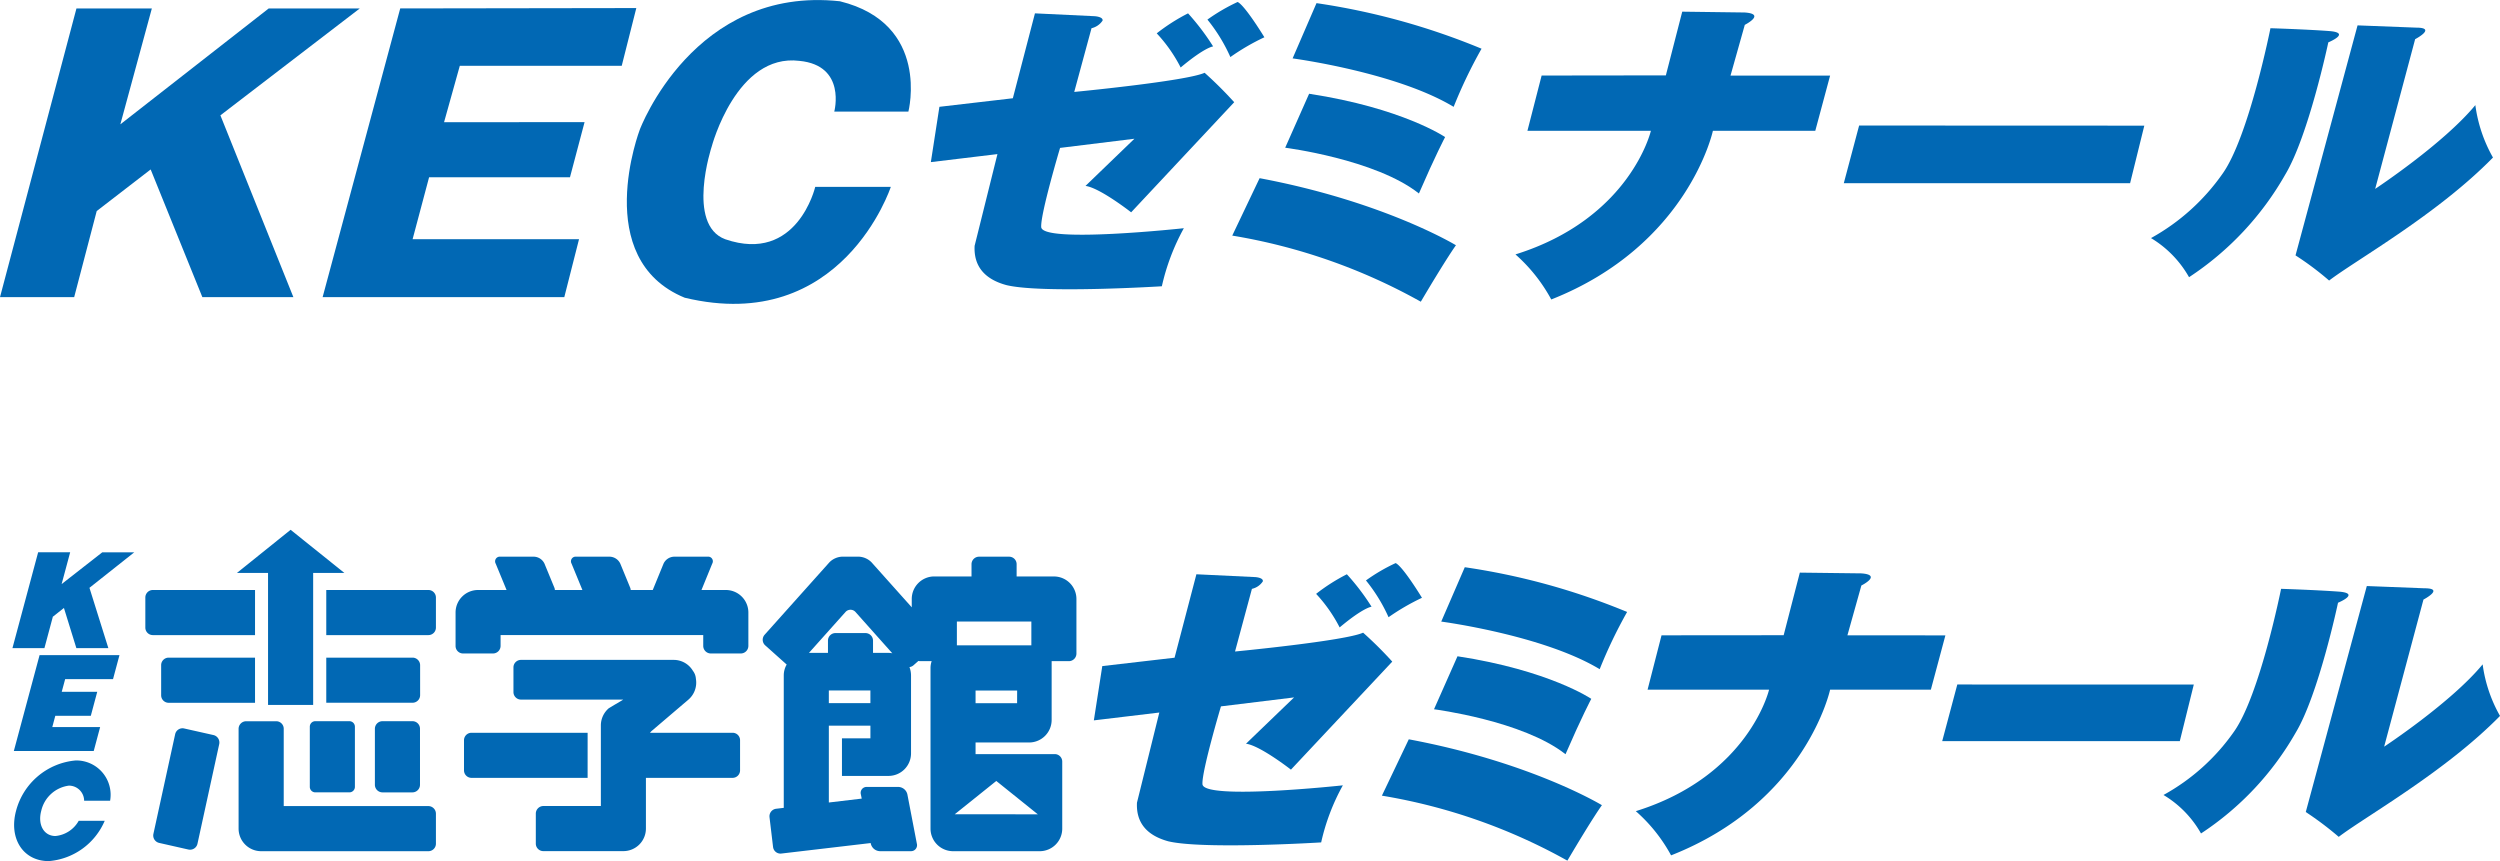
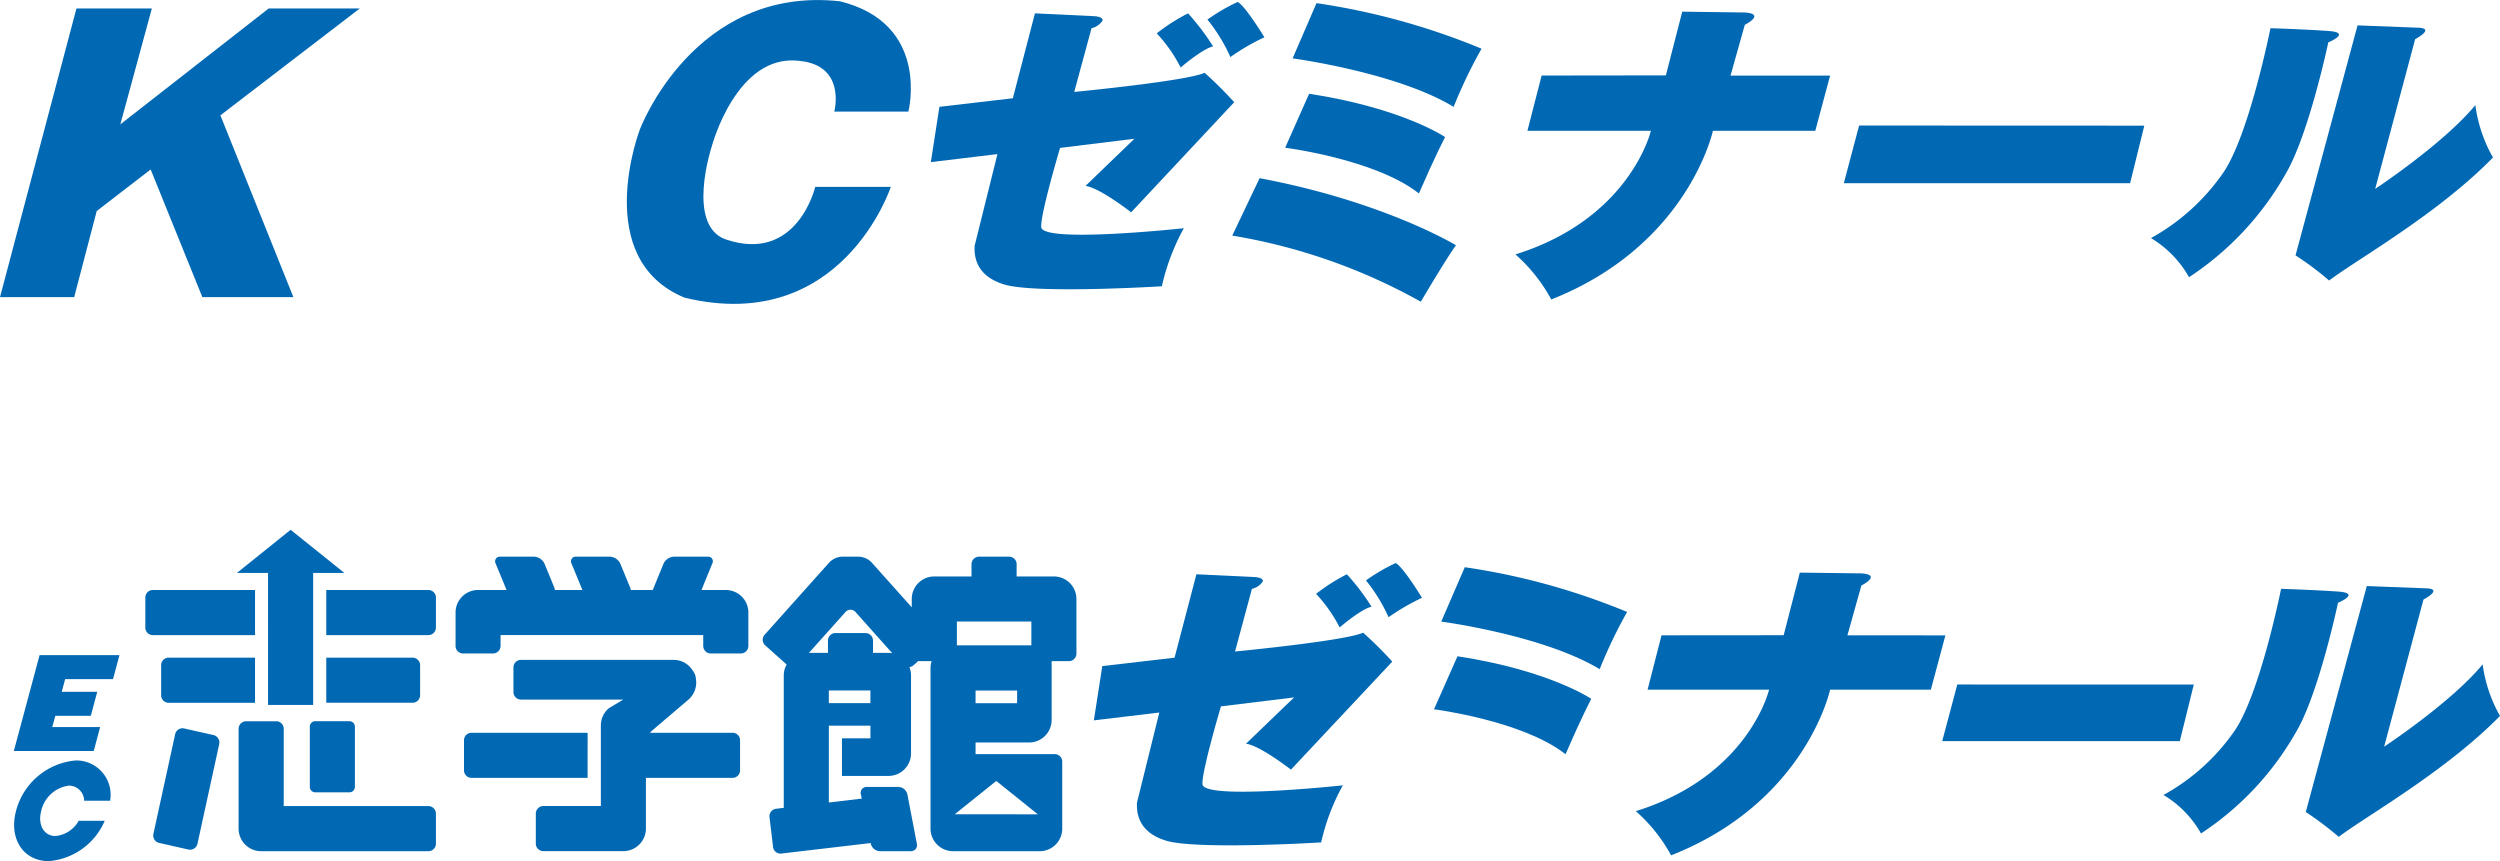
<svg xmlns="http://www.w3.org/2000/svg" width="197.145" height="67.906" viewBox="0 0 197.145 67.906">
  <g id="グループ_2580" data-name="グループ 2580" transform="translate(-193.524 -25.978)">
    <g id="グループ_2209" data-name="グループ 2209" transform="translate(193.524 25.978)">
      <path id="パス_2029" data-name="パス 2029" d="M63.414.792,61.671,7.487l-5.791.675-.675,4.361,5.251-.632-1.8,7.233c-.086,1.662.854,2.654,2.516,3.1,2.824.678,12.249.09,12.249.09a17.338,17.338,0,0,1,1.735-4.579S64,18.947,63.908,17.647c-.069-1.025,1.487-6.245,1.487-6.245l5.863-.722L67.4,14.4c1.132.148,3.6,2.081,3.6,2.081L79.127,7.8a31.186,31.186,0,0,0-2.334-2.322c-1.439.661-10.281,1.511-10.281,1.511l1.363-5.025a1.432,1.432,0,0,0,.872-.6c.057-.306-.618-.347-.618-.347Z" transform="translate(18.2 0.261)" fill="#0168b4" />
      <path id="パス_2030" data-name="パス 2030" d="M71.071.792A18.723,18.723,0,0,1,73.048,3.4s-.63.044-2.56,1.662A11.774,11.774,0,0,0,68.6,2.369,15.024,15.024,0,0,1,71.071.792" transform="translate(22.617 0.261)" fill="#0168b4" />
      <path id="パス_2031" data-name="パス 2031" d="M73.99.117C74.571.386,76.1,2.9,76.1,2.9a17.477,17.477,0,0,0-2.682,1.561,13.152,13.152,0,0,0-1.81-2.955A14.7,14.7,0,0,1,73.99.117" transform="translate(23.607 0.039)" fill="#0168b4" />
      <path id="パス_2032" data-name="パス 2032" d="M78.545.186A54.572,54.572,0,0,1,91.56,3.779a37.789,37.789,0,0,0-2.2,4.585c-4.536-2.739-12.7-3.821-12.7-3.821Z" transform="translate(25.272 0.062)" fill="#0168b4" />
      <path id="パス_2033" data-name="パス 2033" d="M78.106,5.56C85.462,6.684,88.83,8.976,88.83,8.976s-.762,1.435-2.065,4.449c-3.409-2.7-10.546-3.609-10.546-3.609Z" transform="translate(25.128 1.833)" fill="#0168b4" />
      <path id="パス_2034" data-name="パス 2034" d="M75.237,10.567c9.828,1.847,15.483,5.289,15.483,5.289s-.666.894-2.771,4.452A45.687,45.687,0,0,0,73.08,15.095s.537-1.126,2.157-4.528" transform="translate(24.093 3.484)" fill="#0168b4" />
      <path id="パス_2035" data-name="パス 2035" d="M91.94,5.729l-1.12,4.357h9.737S98.946,17,89.876,19.834A12.975,12.975,0,0,1,92.7,23.388c10.813-4.275,12.745-13.3,12.745-13.3h8.074l1.17-4.356h-7.854l1.126-4s1.7-.862-.011-.976L103.028.692l-1.292,5.024Z" transform="translate(29.63 0.228)" fill="#0168b4" />
      <path id="パス_2036" data-name="パス 2036" d="M110.557,7.444l-1.209,4.549h22.577l1.121-4.54Z" transform="translate(36.05 2.455)" fill="#0168b4" />
      <path id="パス_2037" data-name="パス 2037" d="M136.987,1.673s-1.7,8.537-3.767,11.459a16.808,16.808,0,0,1-5.652,5.091,8.428,8.428,0,0,1,3,3.084,23.647,23.647,0,0,0,7.582-8.086c1.84-3.054,3.4-10.433,3.4-10.433s1.856-.757.061-.892-4.625-.223-4.625-.223" transform="translate(42.056 0.552)" fill="#0168b4" />
      <path id="パス_2038" data-name="パス 2038" d="M141.03,1.505l4.622.178c1.661,0-.081.911-.081.911L142.419,14.4s5.388-3.557,7.9-6.607a11.408,11.408,0,0,0,1.39,4.134c-4.4,4.5-10.82,8.092-12.922,9.7a23.315,23.315,0,0,0-2.649-1.984Z" transform="translate(44.882 0.496)" fill="#0168b4" />
      <path id="パス_2039" data-name="パス 2039" d="M6.029.5,0,23.268H5.849l1.778-6.791,4.254-3.28,4.077,10.071h7.178L17.38,8.93,28.373.5H21.191L9.49,9.64,11.975.5Z" transform="translate(0 0.165)" fill="#0168b4" />
-       <path id="パス_2040" data-name="パス 2040" d="M25.253.507,19.133,23.275H38.191l1.162-4.57H26.229l1.3-4.884H38.639l1.151-4.349L28.709,9.48l1.242-4.448H42.72L43.87.478Z" transform="translate(6.308 0.158)" fill="#0168b4" />
      <path id="パス_2041" data-name="パス 2041" d="M52.03,14.735h5.962S54.154,26.454,41.74,23.478C34.291,20.418,38.2,10.215,38.2,10.215S42.453-1.152,53.978.1c7.179,1.774,5.4,8.7,5.4,8.7H53.533s.975-3.639-2.746-4c-4.969-.617-6.916,6.747-6.916,6.747s-2.038,6.167,1.065,7.32c5.671,1.949,7.094-4.126,7.094-4.126" transform="translate(12.256 0)" fill="#0168b4" />
      <rect id="長方形_1667" data-name="長方形 1667" width="196.59" height="23.792" fill="none" />
    </g>
    <g id="グループ_2210" data-name="グループ 2210" transform="translate(194.505 67.758)">
      <path id="パス_2042" data-name="パス 2042" d="M71.432,42.936c-.07-1,1.458-6.14,1.458-6.14l5.767-.706-3.793,3.651c1.118.147,3.545,2.045,3.545,2.045l7.99-8.519A29.991,29.991,0,0,0,84.1,30.984C82.693,31.634,74,32.47,74,32.47l1.332-4.941a1.387,1.387,0,0,0,.86-.59c.056-.3-.6-.338-.6-.338l-4.638-.222-1.722,6.579-5.7.661L62.867,37.9l5.162-.618L66.267,44.39c-.079,1.632.837,2.6,2.472,3.047,2.781.661,12.054.086,12.054.086a16.773,16.773,0,0,1,1.71-4.5s-10.982,1.189-11.071-.089" transform="translate(22.411 -22.873)" fill="#0168b4" />
      <path id="パス_2043" data-name="パス 2043" d="M80.094,28.939a18.089,18.089,0,0,0-1.946-2.561,14.775,14.775,0,0,0-2.426,1.546,11.7,11.7,0,0,1,1.856,2.646c1.894-1.588,2.516-1.632,2.516-1.632" transform="translate(27.083 -22.873)" fill="#0168b4" />
      <path id="パス_2044" data-name="パス 2044" d="M83.02,28.467s-1.5-2.472-2.075-2.735a14.176,14.176,0,0,0-2.34,1.368A13,13,0,0,1,80.386,30a17.866,17.866,0,0,1,2.634-1.53" transform="translate(28.131 -23.108)" fill="#0168b4" />
      <path id="パス_2045" data-name="パス 2045" d="M82.959,30.257s8.035,1.061,12.495,3.754A37.448,37.448,0,0,1,97.616,29.5a53.4,53.4,0,0,0-12.8-3.53Z" transform="translate(29.713 -23.02)" fill="#0168b4" />
      <path id="パス_2046" data-name="パス 2046" d="M84.393,31.122,82.541,35.3s7.019.9,10.37,3.546c1.28-2.956,2.032-4.368,2.032-4.368s-3.31-2.251-10.55-3.357" transform="translate(29.561 -21.149)" fill="#0168b4" />
-       <path id="パス_2047" data-name="パス 2047" d="M79.527,40.367a45.037,45.037,0,0,1,14.627,5.125c2.067-3.5,2.723-4.374,2.723-4.374s-5.56-3.384-15.23-5.195c-1.588,3.335-2.12,4.443-2.12,4.443" transform="translate(28.466 -19.403)" fill="#0168b4" />
      <path id="パス_2048" data-name="パス 2048" d="M110.9,31.227,112,27.3s1.678-.837-.007-.957l-4.846-.059-1.275,4.936-9.631.008-1.1,4.287h9.581s-1.59,6.8-10.509,9.58a12.638,12.638,0,0,1,2.781,3.485c10.639-4.191,12.54-13.064,12.54-13.064h7.945l1.147-4.283Z" transform="translate(33.803 -22.908)" fill="#0168b4" />
      <path id="パス_2049" data-name="パス 2049" d="M131.773,32.759l-18.649-.005-1.19,4.465H130.67Z" transform="translate(40.244 -20.556)" fill="#0168b4" />
      <path id="パス_2050" data-name="パス 2050" d="M138.55,27.441c-1.766-.131-4.544-.221-4.544-.221s-1.677,8.388-3.71,11.258a16.459,16.459,0,0,1-5.564,5,8.221,8.221,0,0,1,2.959,3.034,23.312,23.312,0,0,0,7.463-7.943c1.809-3,3.342-10.252,3.342-10.252s1.823-.743.055-.877" transform="translate(44.895 -22.567)" fill="#0168b4" />
      <path id="パス_2051" data-name="パス 2051" d="M146.91,33.237c-2.472,3.005-7.767,6.49-7.767,6.49l3.1-11.6s1.707-.89.08-.89l-4.548-.177-4.813,17.821a25.4,25.4,0,0,1,2.6,1.958c2.078-1.591,8.387-5.12,12.718-9.537a11.215,11.215,0,0,1-1.369-4.063" transform="translate(47.885 -22.626)" fill="#0168b4" />
      <path id="パス_2052" data-name="パス 2052" d="M13.213,35.82,10.9,35.3a.593.593,0,0,0-.706.447L8.477,43.616a.6.6,0,0,0,.453.709l2.314.524a.6.6,0,0,0,.706-.449l1.719-7.874a.606.606,0,0,0-.455-.706" transform="translate(2.639 -19.635)" fill="#0168b4" />
      <path id="長方形_1668" data-name="長方形 1668" d="M.435,0H3.12a.436.436,0,0,1,.436.436V5.178a.435.435,0,0,1-.435.435H.434A.434.434,0,0,1,0,5.179V.435A.435.435,0,0,1,.435,0Z" transform="translate(23.45 15.091)" fill="#0168b4" />
-       <path id="パス_2053" data-name="パス 2053" d="M24.249,34.876H21.877a.6.6,0,0,0-.593.592v4.427a.6.6,0,0,0,.593.594h2.372a.6.6,0,0,0,.592-.594V35.468a.593.593,0,0,0-.592-.592" transform="translate(7.298 -19.784)" fill="#0168b4" />
      <path id="パス_2054" data-name="パス 2054" d="M28.368,41.569H16.959v-6.1a.592.592,0,0,0-.592-.59H14a.6.6,0,0,0-.6.59V43.35a1.782,1.782,0,0,0,1.779,1.778H28.368a.593.593,0,0,0,.593-.593V42.164a.6.6,0,0,0-.593-.594" transform="translate(4.434 -19.784)" fill="#0168b4" />
      <path id="パス_2055" data-name="パス 2055" d="M47.265,27.988H45.342l.848-2.079a.367.367,0,0,0-.363-.548H43.166a.952.952,0,0,0-.815.548L41.5,27.988H39.76a.59.59,0,0,0-.033-.165l-.787-1.914a.951.951,0,0,0-.819-.548H35.464a.369.369,0,0,0-.367.548l.855,2.079H33.78a.472.472,0,0,0-.031-.165l-.788-1.914a.954.954,0,0,0-.817-.548H29.485a.371.371,0,0,0-.371.548l.858,2.079H27.724a1.774,1.774,0,0,0-1.774,1.778V32.4a.592.592,0,0,0,.586.594H28.91A.6.6,0,0,0,29.5,32.4v-.858H45.481V32.4a.6.6,0,0,0,.59.594h2.376a.6.6,0,0,0,.593-.594V29.766a1.778,1.778,0,0,0-1.777-1.778" transform="translate(8.994 -23.242)" fill="#0168b4" />
      <path id="パス_2056" data-name="パス 2056" d="M66.678,26.919h-2.94v-.967a.59.59,0,0,0-.593-.59h-2.37a.594.594,0,0,0-.594.59v.967H57.246A1.777,1.777,0,0,0,55.468,28.7v.654L52.291,25.8a1.506,1.506,0,0,0-.983-.44H49.964a1.507,1.507,0,0,0-.984.44l-5.114,5.717a.592.592,0,0,0,.046.837l1.693,1.513a1.714,1.714,0,0,0-.23.854V45.167l-.6.072a.6.6,0,0,0-.525.657l.281,2.356a.588.588,0,0,0,.652.519l7.046-.828.012.06a.761.761,0,0,0,.71.581h2.439A.473.473,0,0,0,55.872,48l-.75-3.9a.752.752,0,0,0-.7-.582H51.926a.467.467,0,0,0-.473.582l.07.338-2.593.308v-6.06h3.278v1H49.964v2.963h3.669a1.776,1.776,0,0,0,1.778-1.778V34.723a1.834,1.834,0,0,0-.125-.656.592.592,0,0,0,.307-.132l.4-.354a.44.44,0,0,0,.074.015h.972a1.717,1.717,0,0,0-.091.534V46.808a1.781,1.781,0,0,0,1.779,1.778h6.829a1.778,1.778,0,0,0,1.779-1.778v-5.29a.591.591,0,0,0-.588-.589H60.5v-.916h4.216A1.78,1.78,0,0,0,66.5,38.236V33.6h1.365A.6.6,0,0,0,68.454,33V28.7a1.775,1.775,0,0,0-1.775-1.779m-14.472,9.99H48.929v-1h3.278Zm1.426-3.964H52.414v-.968a.6.6,0,0,0-.59-.594H49.449a.592.592,0,0,0-.588.594v.968h-1.5l2.881-3.222a.526.526,0,0,1,.792,0l2.9,3.253a1.583,1.583,0,0,0-.3-.031m8.5,10.1,3.276,2.631-6.549-.007Zm1.642-6.133H60.5v-1h3.279ZM64.9,32.352H59.027V30.475H64.9Z" transform="translate(15.45 -23.242)" fill="#0168b4" />
      <path id="パス_2057" data-name="パス 2057" d="M15.758,37.619h3.557V27.206h2.46l-4.238-3.4-4.231,3.4h2.451Z" transform="translate(4.399 -23.807)" fill="#0168b4" />
      <path id="パス_2058" data-name="パス 2058" d="M26.526,27.288H18.472v3.557h8.054a.593.593,0,0,0,.593-.594V27.88a.594.594,0,0,0-.593-.592" transform="translate(6.276 -22.542)" fill="#0168b4" />
      <path id="パス_2059" data-name="パス 2059" d="M16.658,27.288H8.6a.593.593,0,0,0-.593.592v2.371a.592.592,0,0,0,.593.594h8.057Z" transform="translate(2.473 -22.542)" fill="#0168b4" />
      <path id="パス_2060" data-name="パス 2060" d="M36.187,35.546H27.028a.59.59,0,0,0-.59.592v2.371a.592.592,0,0,0,.59.592h9.158Z" transform="translate(9.171 -19.541)" fill="#0168b4" />
      <path id="パス_2061" data-name="パス 2061" d="M46.578,37.078h-6.51a.954.954,0,0,1,.127-.142L43.1,34.46a1.774,1.774,0,0,0,.586-1.631,1.235,1.235,0,0,0-.07-.338,1.193,1.193,0,0,0-.168-.3,1.757,1.757,0,0,0-1.5-.86H29.891a.59.59,0,0,0-.593.59v1.947a.593.593,0,0,0,.593.593h8.066l-.506.307-.134.075-.5.3a1.78,1.78,0,0,0-.626,1.355v6.356H31.653a.6.6,0,0,0-.592.594v2.371a.593.593,0,0,0,.592.592h6.313a1.779,1.779,0,0,0,1.778-1.778v-4h6.835a.59.59,0,0,0,.589-.592V37.67a.588.588,0,0,0-.589-.592" transform="translate(10.211 -21.073)" fill="#0168b4" />
      <path id="パス_2062" data-name="パス 2062" d="M8.922,31.793v2.368a.593.593,0,0,0,.593.6h6.81V31.2H9.515a.594.594,0,0,0-.593.593" transform="translate(2.805 -21.12)" fill="#0168b4" />
      <path id="パス_2063" data-name="パス 2063" d="M25.873,31.793a.6.6,0,0,0-.593-.593H18.472v3.557H25.28a.6.6,0,0,0,.593-.6Z" transform="translate(6.276 -21.12)" fill="#0168b4" />
-       <path id="パス_2064" data-name="パス 2064" d="M4.2,27.615l.674-2.51H2.349L.321,32.667H2.843l.668-2.492h.015l.855-.676.98,3.165H7.884l-1.49-4.754,3.534-2.8H7.406Z" transform="translate(-0.321 -23.336)" fill="#0168b4" />
      <path id="パス_2065" data-name="パス 2065" d="M.4,38.616H6.7l.506-1.89H3.433l.237-.886h2.8l.507-1.892h-2.8l.27-1H8.222l.507-1.89h-6.3Z" transform="translate(-0.29 -21.173)" fill="#0168b4" />
      <path id="パス_2066" data-name="パス 2066" d="M5.272,37.147a5.348,5.348,0,0,0-4.7,3.969c-.588,2.191.562,3.969,2.578,3.969a5.255,5.255,0,0,0,4.413-3.18H5.512a2.35,2.35,0,0,1-1.835,1.2c-.912,0-1.415-.89-1.119-1.987A2.578,2.578,0,0,1,4.74,39.132a1.2,1.2,0,0,1,1.2,1.189H7.988a2.705,2.705,0,0,0-2.716-3.174" transform="translate(-0.286 -18.959)" fill="#0168b4" />
    </g>
  </g>
</svg>